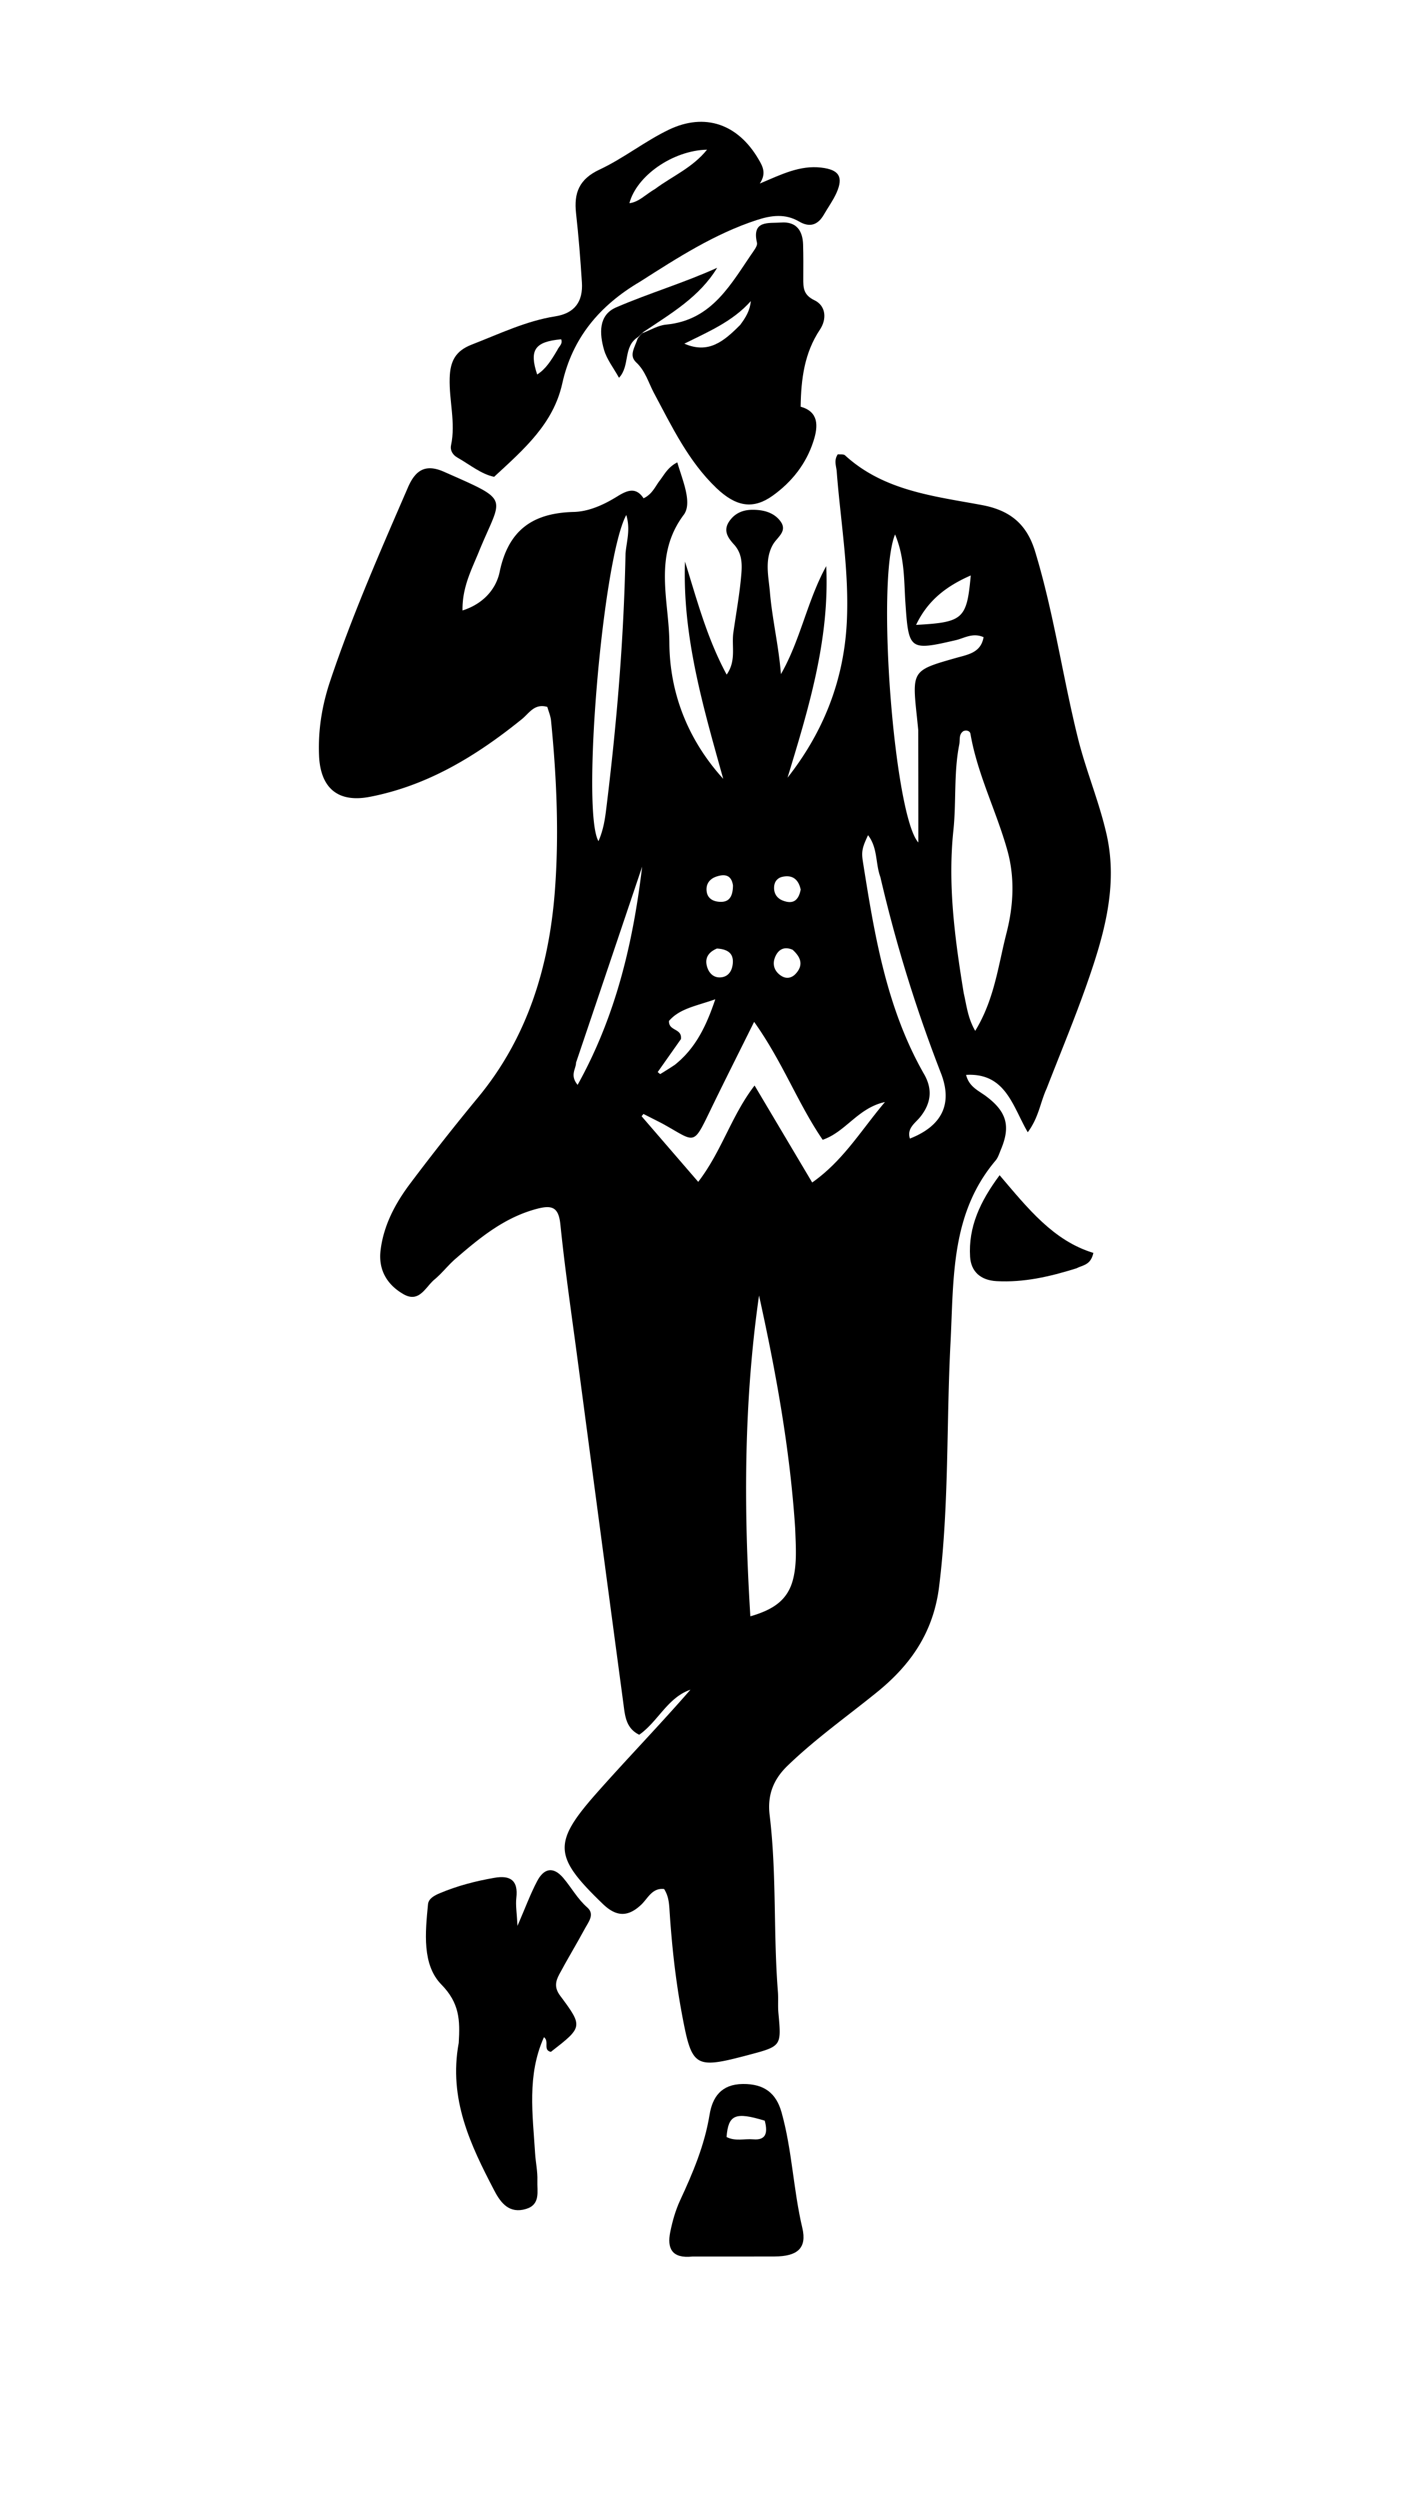
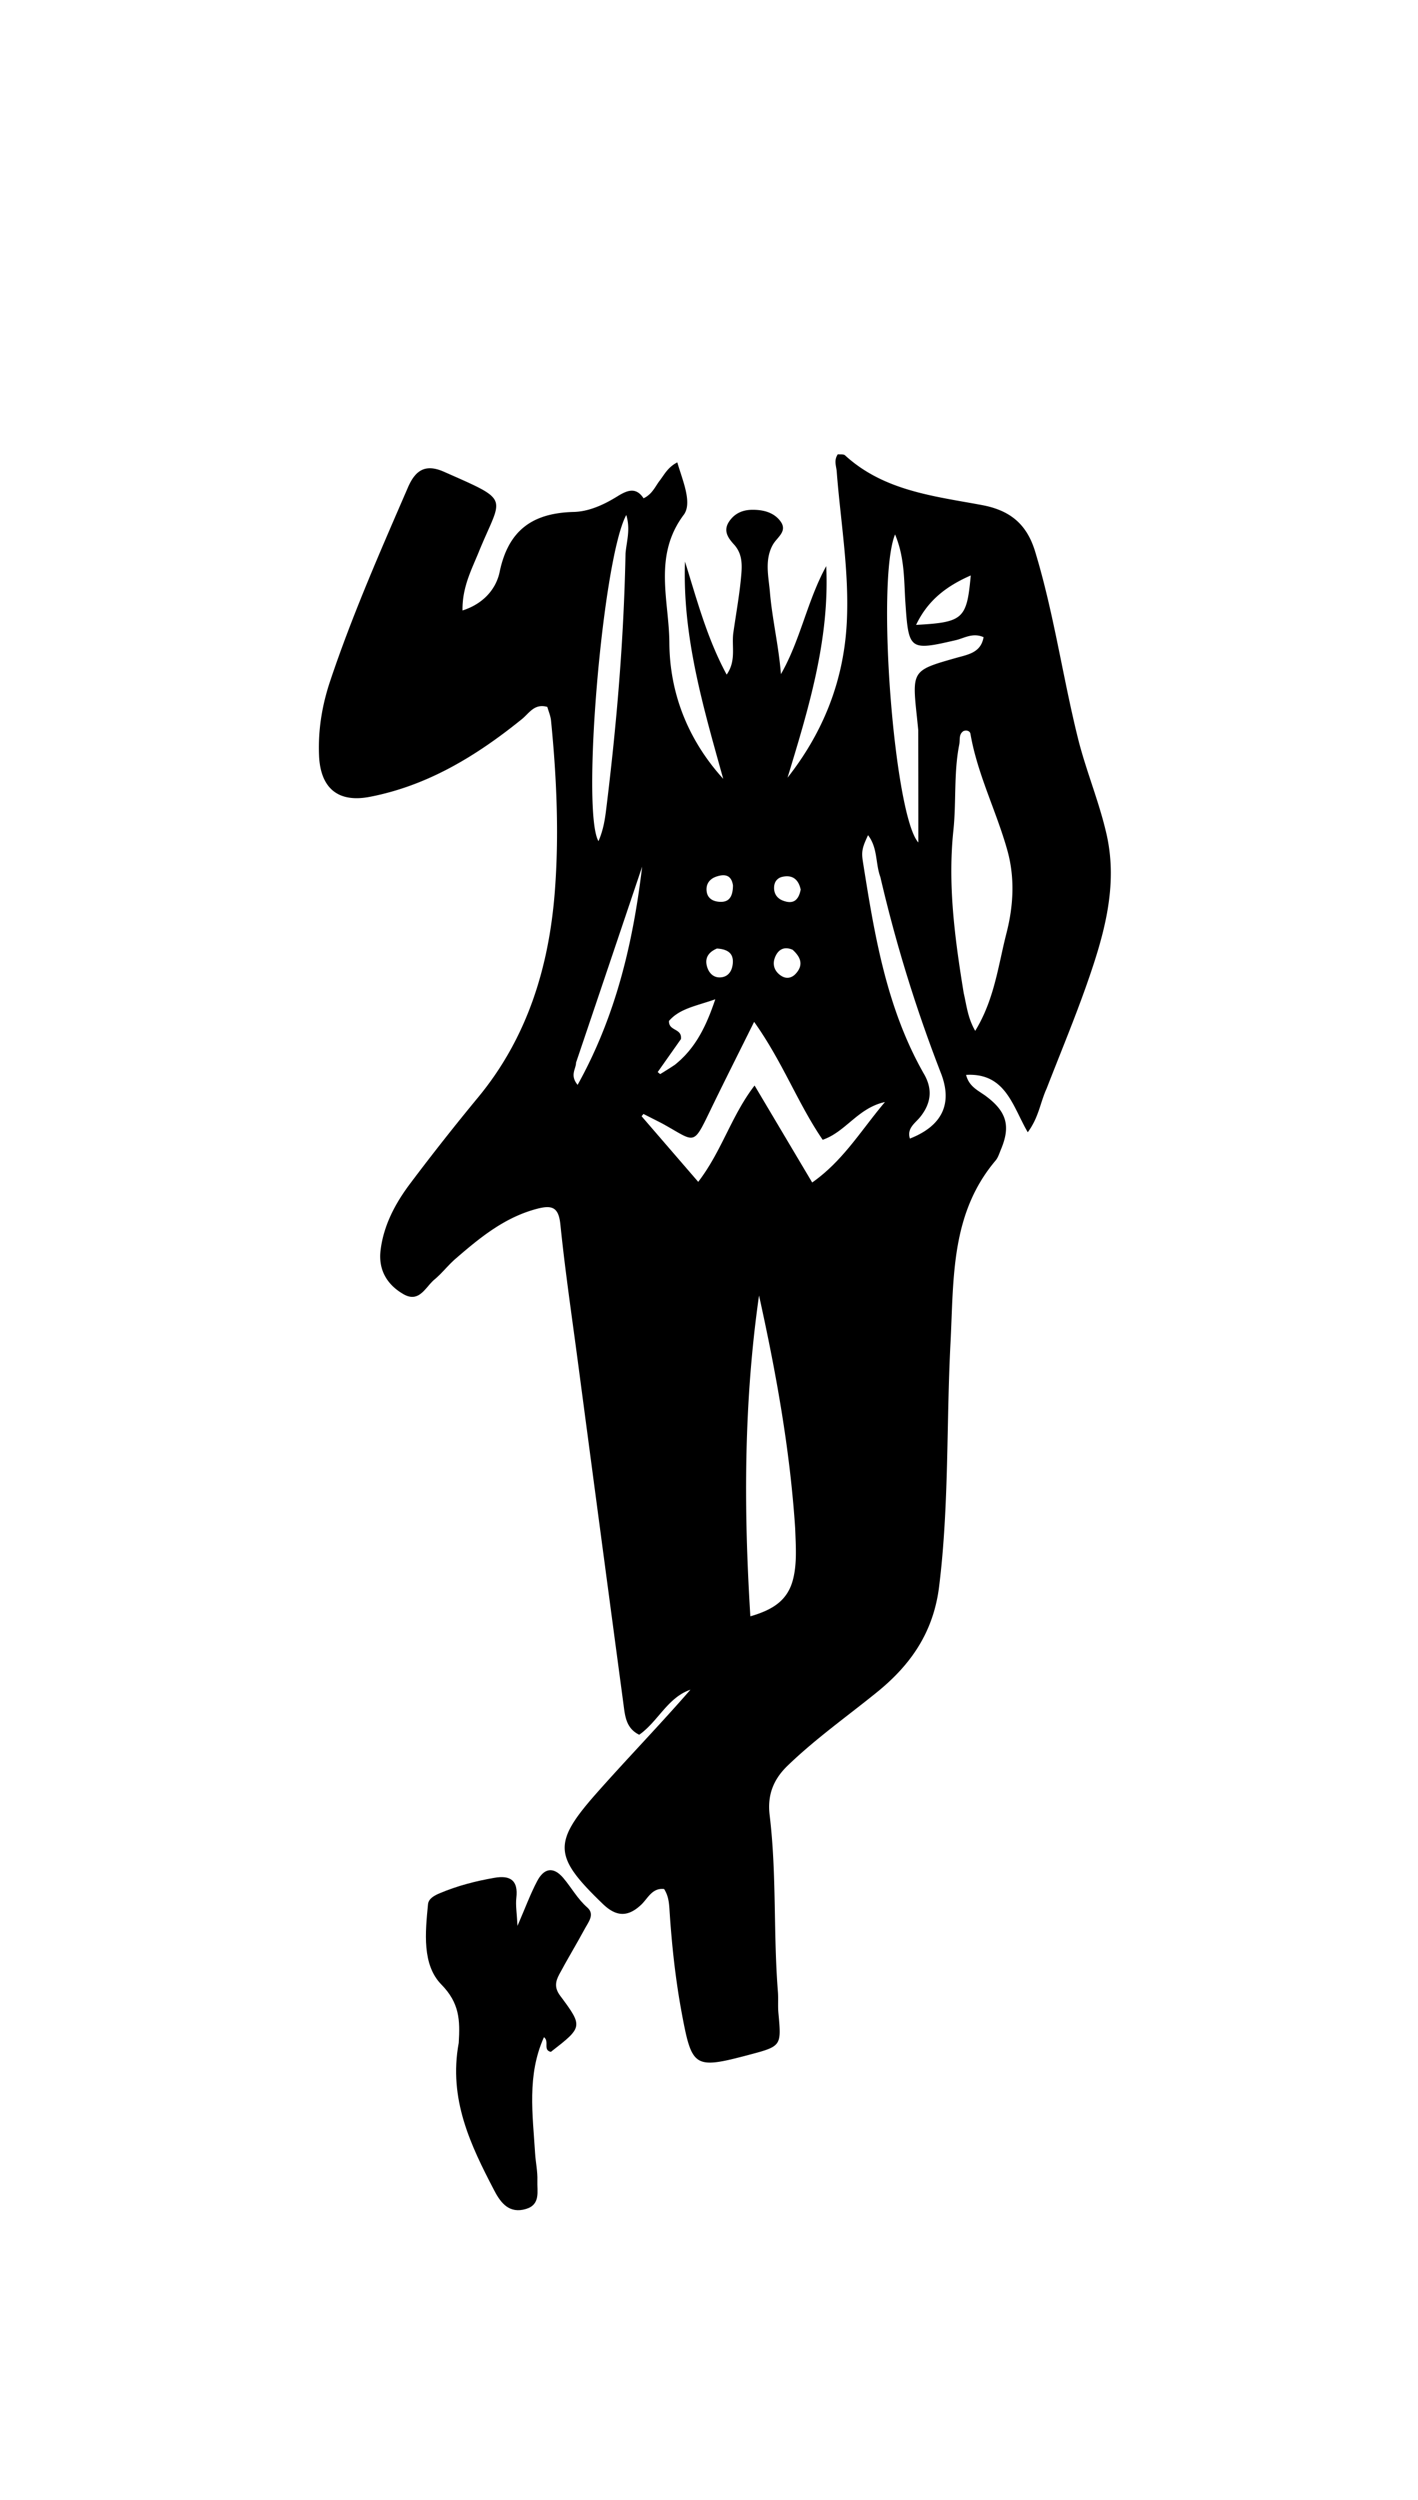
<svg xmlns="http://www.w3.org/2000/svg" data-bbox="75.561 28.844 187.651 505.603" viewBox="0 0 336 592" data-type="shape">
  <g>
    <path d="M247.979 257.836c-1.515 3.32-1.817 6.742-4.447 10.297-3.587-6.13-5.202-14.115-14.613-13.587.696 2.839 2.958 3.73 4.72 5.045 4.877 3.64 5.863 7.053 3.56 12.56-.386.921-.68 1.953-1.302 2.69-10.667 12.616-9.884 27.929-10.668 43.064-.998 19.259-.319 38.575-2.701 57.8-1.336 10.774-6.646 18.481-14.717 25.021-7.113 5.764-14.611 11.053-21.223 17.447-3.402 3.29-4.782 7.021-4.218 11.673 1.685 13.9.857 27.922 1.957 41.853.13 1.658-.035 3.34.119 4.995.73 7.874.752 7.872-7.1 9.95-12.808 3.39-13.388 2.977-15.764-9.706-1.532-8.182-2.418-16.427-2.945-24.72-.106-1.675-.28-3.313-1.27-4.871-2.845-.324-3.851 2.216-5.42 3.702-3.178 3.012-5.959 2.858-9.085-.153-11.662-11.23-11.989-14.417-1.406-26.361 7.274-8.21 14.921-16.09 22.15-24.393-5.445 1.878-7.67 7.541-12.14 10.67-3.159-1.546-3.36-4.478-3.729-7.22a53533 53533 0 0 1-10.856-81.467c-1.42-10.703-2.999-21.391-4.093-32.128-.413-4.047-1.89-4.685-5.455-3.76-7.707 1.998-13.603 6.84-19.404 11.866-1.758 1.524-3.197 3.422-4.983 4.906-2.125 1.766-3.583 5.611-7.32 3.48-3.89-2.218-6.015-5.757-5.45-10.398.726-5.956 3.492-11.124 7.017-15.808a566 566 0 0 1 16.084-20.4c11.727-14.18 16.818-30.948 18.192-48.792 1.034-13.425.432-26.963-.895-40.41-.11-1.12-.583-2.202-.88-3.277-3.064-.874-4.29 1.487-6.011 2.879-10.729 8.673-22.286 15.761-36.07 18.421-7.582 1.463-11.7-2.13-12.013-9.79-.25-6.095.718-11.92 2.639-17.651 5.244-15.647 11.88-30.73 18.432-45.853 1.78-4.112 4.168-5.617 8.542-3.684 16.14 7.131 13.692 5.586 8.234 18.988-1.722 4.23-3.94 8.358-3.853 13.853 5.01-1.589 7.973-5.155 8.795-9.113 2.059-9.913 7.82-13.98 17.57-14.218 3.55-.086 7.129-1.703 10.271-3.657 2.323-1.444 4.447-2.357 6.265.425 2.07-.984 2.743-2.784 3.838-4.207 1.097-1.425 1.893-3.13 4.156-4.306 1.25 4.315 3.63 9.615 1.517 12.435-7.28 9.719-3.457 20.282-3.397 30.31.073 11.947 4.419 23 12.761 32.2-4.689-16.846-9.687-33.6-9.06-51.446 2.819 8.985 5.187 18.1 9.876 26.767 2.332-3.32 1.136-6.752 1.583-9.914.603-4.276 1.381-8.533 1.797-12.827.269-2.774.542-5.675-1.634-8.065-1.371-1.507-2.613-3.193-1.228-5.349 1.273-1.981 3.203-2.853 5.51-2.877 2.598-.027 5.13.59 6.702 2.7 1.793 2.406-.792 3.79-1.792 5.58-2.007 3.595-1.003 7.55-.684 11.284.548 6.413 2.088 12.722 2.604 19.356 4.644-8.094 6.232-17.405 10.735-25.578.818 17.437-4.193 33.75-9.173 50.106 8.492-10.8 13.326-22.974 14.04-36.715.625-12.029-1.468-23.882-2.386-35.811-.1-1.301-.73-2.596.261-4.072.518.067 1.345-.083 1.72.26 9.18 8.399 21.02 9.648 32.413 11.765 6.688 1.243 10.641 4.505 12.613 10.976 4.418 14.497 6.506 29.508 10.135 44.168 1.912 7.726 5.073 15.154 6.817 22.909 2.732 12.141-.62 23.77-4.594 35.128-2.912 8.322-6.31 16.473-9.646 25.055m-19.621-22.633c.676 2.827.917 5.797 2.72 8.916 4.562-7.445 5.444-15.473 7.4-23.104 1.665-6.491 2.05-13.124.192-19.733-2.605-9.265-7.072-17.939-8.722-27.512-.115-.666-.882-.926-1.639-.653-1.187.781-.788 2.062-1.006 3.162-1.337 6.74-.686 13.616-1.398 20.395-1.335 12.702.278 25.21 2.453 38.53M188.42 361.971c-1.214-18.63-4.532-36.927-8.565-55.18-3.596 25.144-3.667 50.257-2.054 75.977 5.301-1.546 8.923-3.74 10.169-8.986.865-3.643.622-7.258.45-11.811m-31.68-96.008-4.275-2.17-.436.551 13.417 15.535c5.6-7.292 7.84-15.647 13.355-22.817l13.65 22.97c7.379-5.2 11.537-12.311 17.241-19.055-6.42 1.395-9.245 7.045-14.755 8.939-5.873-8.57-9.462-18.41-16.244-27.93-3.932 7.927-7.21 14.404-10.37 20.938-4.256 8.801-3.506 7.446-11.584 3.039m60.842-93.08c-.102-.994-.2-1.988-.305-2.982-1.183-11.148-1.179-11.133 9.376-14.127 2.717-.77 5.782-1.202 6.408-4.883-2.56-1.141-4.561.236-6.569.703-11.084 2.577-11.193 2.344-11.963-9.032-.344-5.087-.12-10.436-2.44-16.009-4.545 11.162-.18 66.75 5.52 72.957 0-8.72 0-17.203-.027-26.627m-69.36-41.864c.248-2.823 1.216-5.659.175-9.064-5.605 10.345-10.673 70.246-6.587 77.241 1.16-2.634 1.54-5.184 1.858-7.775 2.426-19.762 4.147-39.575 4.554-60.402m60.386 76.677c-1.182-3.162-.587-6.886-2.921-9.915-1.373 2.914-1.594 3.898-1.23 6.202 2.757 17.407 5.58 34.792 14.528 50.422 2.044 3.569 1.648 6.93-.986 10.168-1.153 1.417-3.16 2.616-2.393 5.058 7.675-3.016 10.153-8.272 7.364-15.462-5.778-14.893-10.554-30.1-14.362-46.473m-72.115 43.96c.01 1.467-1.53 2.956.376 5.253 9.16-16.485 13.142-33.804 15.295-51.682-5.14 15.242-10.28 30.485-15.671 46.429m23.37.538c4.908-3.887 7.477-9.143 9.628-15.556-4.47 1.592-8.435 2.171-10.972 5.134-.106 2.467 3.155 1.685 2.83 4.3l-5.502 7.804.583.491c.969-.593 1.938-1.187 3.433-2.173m57.21-104.21c11.154-.623 12.022-1.358 12.954-11.71-5.774 2.53-10.18 5.887-12.955 11.71m-47.192 76.64c-2.144.908-3.056 2.457-2.201 4.702.493 1.296 1.545 2.212 3 2.135 1.698-.09 2.635-1.251 2.9-2.844.388-2.335-.537-3.812-3.699-3.992m17.932.288c-2.14-.92-3.547.066-4.23 1.963-.608 1.686.014 3.254 1.571 4.236 1.296.817 2.57.45 3.51-.638 1.524-1.764 1.391-3.538-.85-5.561m-14.13-15.241c-.382-2.596-2.097-2.746-4.051-2.042-1.545.556-2.42 1.8-2.18 3.506.214 1.53 1.343 2.245 2.782 2.402 2.286.25 3.424-.864 3.45-3.866m16.047.986c-.505-2.307-1.84-3.534-4.273-3.032-1.253.259-1.99 1.163-2.034 2.504-.051 1.52.735 2.623 2.052 3.13 1.94.748 3.643.539 4.255-2.602" />
-     <path d="M151.67 66.698c-9.65 5.667-16.07 13.411-18.439 24.116-2.115 9.559-9.069 15.571-16.144 22.101-3.013-.596-5.727-2.861-8.704-4.556-1.097-.624-1.766-1.681-1.504-2.923 1.123-5.323-.482-10.577-.326-15.892.119-4.029 1.372-6.449 5.26-7.952 6.505-2.514 12.807-5.585 19.775-6.68 4.66-.734 6.583-3.579 6.297-8.033-.352-5.463-.78-10.927-1.387-16.367-.539-4.824.73-8.091 5.557-10.347 5.695-2.661 10.735-6.713 16.407-9.438 8.579-4.121 16.377-1.327 21.22 6.892 1.004 1.706 2.007 3.381.352 5.85 5.153-2.186 9.504-4.37 14.562-3.779 4.198.49 5.317 2.164 3.618 5.977-.806 1.81-2.005 3.442-3 5.17-1.423 2.472-3.36 3.084-5.85 1.63-3.314-1.937-6.623-1.48-10.096-.341-9.922 3.253-18.596 8.827-27.597 14.572m3.613-21.988c3.997-2.984 8.79-4.958 12.256-9.269-8.164.203-16.68 6.194-18.404 12.683 2.284-.289 3.733-2.008 6.148-3.414m-23.246 38.227c.339-.85 1.376-1.453.933-2.588-6.258.56-7.615 2.54-5.688 8.339 2.025-1.285 3.254-3.224 4.755-5.751" />
    <path d="M108.697 483.79c.342-5.429.172-9.459-4.109-13.825-4.607-4.699-3.811-12.347-3.173-18.998.132-1.38 1.549-2.103 2.804-2.633 4.155-1.753 8.489-2.874 12.923-3.642 3.798-.657 5.687.597 5.206 4.754-.206 1.775.127 3.612.273 6.624 1.854-4.274 3.051-7.54 4.656-10.59 1.578-2.999 3.783-3.62 6.237-.706 1.92 2.28 3.343 4.925 5.65 6.947 1.829 1.605.28 3.417-.548 4.955-1.974 3.66-4.143 7.217-6.101 10.885-.863 1.615-1.213 3.127.197 5.02 5.493 7.372 5.395 7.445-2.189 13.335-1.948-.458-.273-2.45-1.629-3.486-4.064 9.02-2.66 18.345-2.096 27.54.13 2.122.615 4.275.536 6.427-.094 2.538.814 5.68-2.718 6.722-3.83 1.13-5.864-1.257-7.443-4.274-5.67-10.835-10.935-21.766-8.476-35.055" />
-     <path d="M152.23 78.887c1.866-.697 3.69-1.837 5.604-2.016 11.088-1.037 15.47-9.875 20.846-17.58.363-.52.81-1.273.689-1.793-1.276-5.43 2.804-4.584 5.715-4.799 3.57-.264 5.113 1.875 5.211 5.21.078 2.66.06 5.323.046 7.984-.012 2.185-.022 3.934 2.626 5.198 2.807 1.339 2.943 4.53 1.331 6.944-3.677 5.506-4.482 11.635-4.583 18.276 4.297 1.205 4.186 4.558 3.054 8.105-1.726 5.407-5.118 9.706-9.687 12.973-4.59 3.282-8.645 2.68-13.383-1.863-6.606-6.335-10.482-14.497-14.717-22.408-1.323-2.472-2.043-5.27-4.218-7.282-1.762-1.63-.434-3.39.329-5.654.57-.81.853-1.053 1.137-1.295m23.16-1.942c1.238-1.653 2.325-3.373 2.518-5.64-4.31 4.852-10.134 7.284-15.75 10.08 5.686 2.486 9.309-.489 13.232-4.44" />
-     <path d="M164.136 534.37c-5.036.561-6.068-2.03-5.327-5.75.516-2.59 1.257-5.206 2.366-7.593 3.02-6.5 5.777-13.015 6.95-20.189.675-4.136 2.7-7.279 7.924-7.323 5.035-.042 7.872 2.174 9.143 6.712 2.508 8.954 2.78 18.314 4.922 27.374 1.15 4.865-1.256 6.733-6.51 6.76-6.328.032-12.656.01-19.468.01m17.07-32.168c-6.986-2.124-8.622-1.437-9.049 3.865 2.029 1.07 4.236.371 6.353.552 2.743.235 3.565-1.228 2.695-4.417" />
-     <path d="M255.038 300.367c-6.41 1.999-12.498 3.375-18.896 3.026-3.793-.207-6.062-2.27-6.275-5.768-.428-7.016 2.325-13.043 6.993-19.319 6.682 7.842 12.747 15.53 22.221 18.4-.66 2.942-2.461 2.838-4.043 3.661" />
-     <path d="M152.427 78.645c-.48.484-.764.727-1.242 1.17-3.619 2.264-1.816 6.774-4.51 9.652-1.317-2.385-2.903-4.37-3.548-6.625-1.084-3.79-1.374-8.219 2.868-10.05 7.808-3.368 16.02-5.785 23.946-9.38-4.202 6.916-10.899 10.794-17.514 15.233" />
  </g>
</svg>